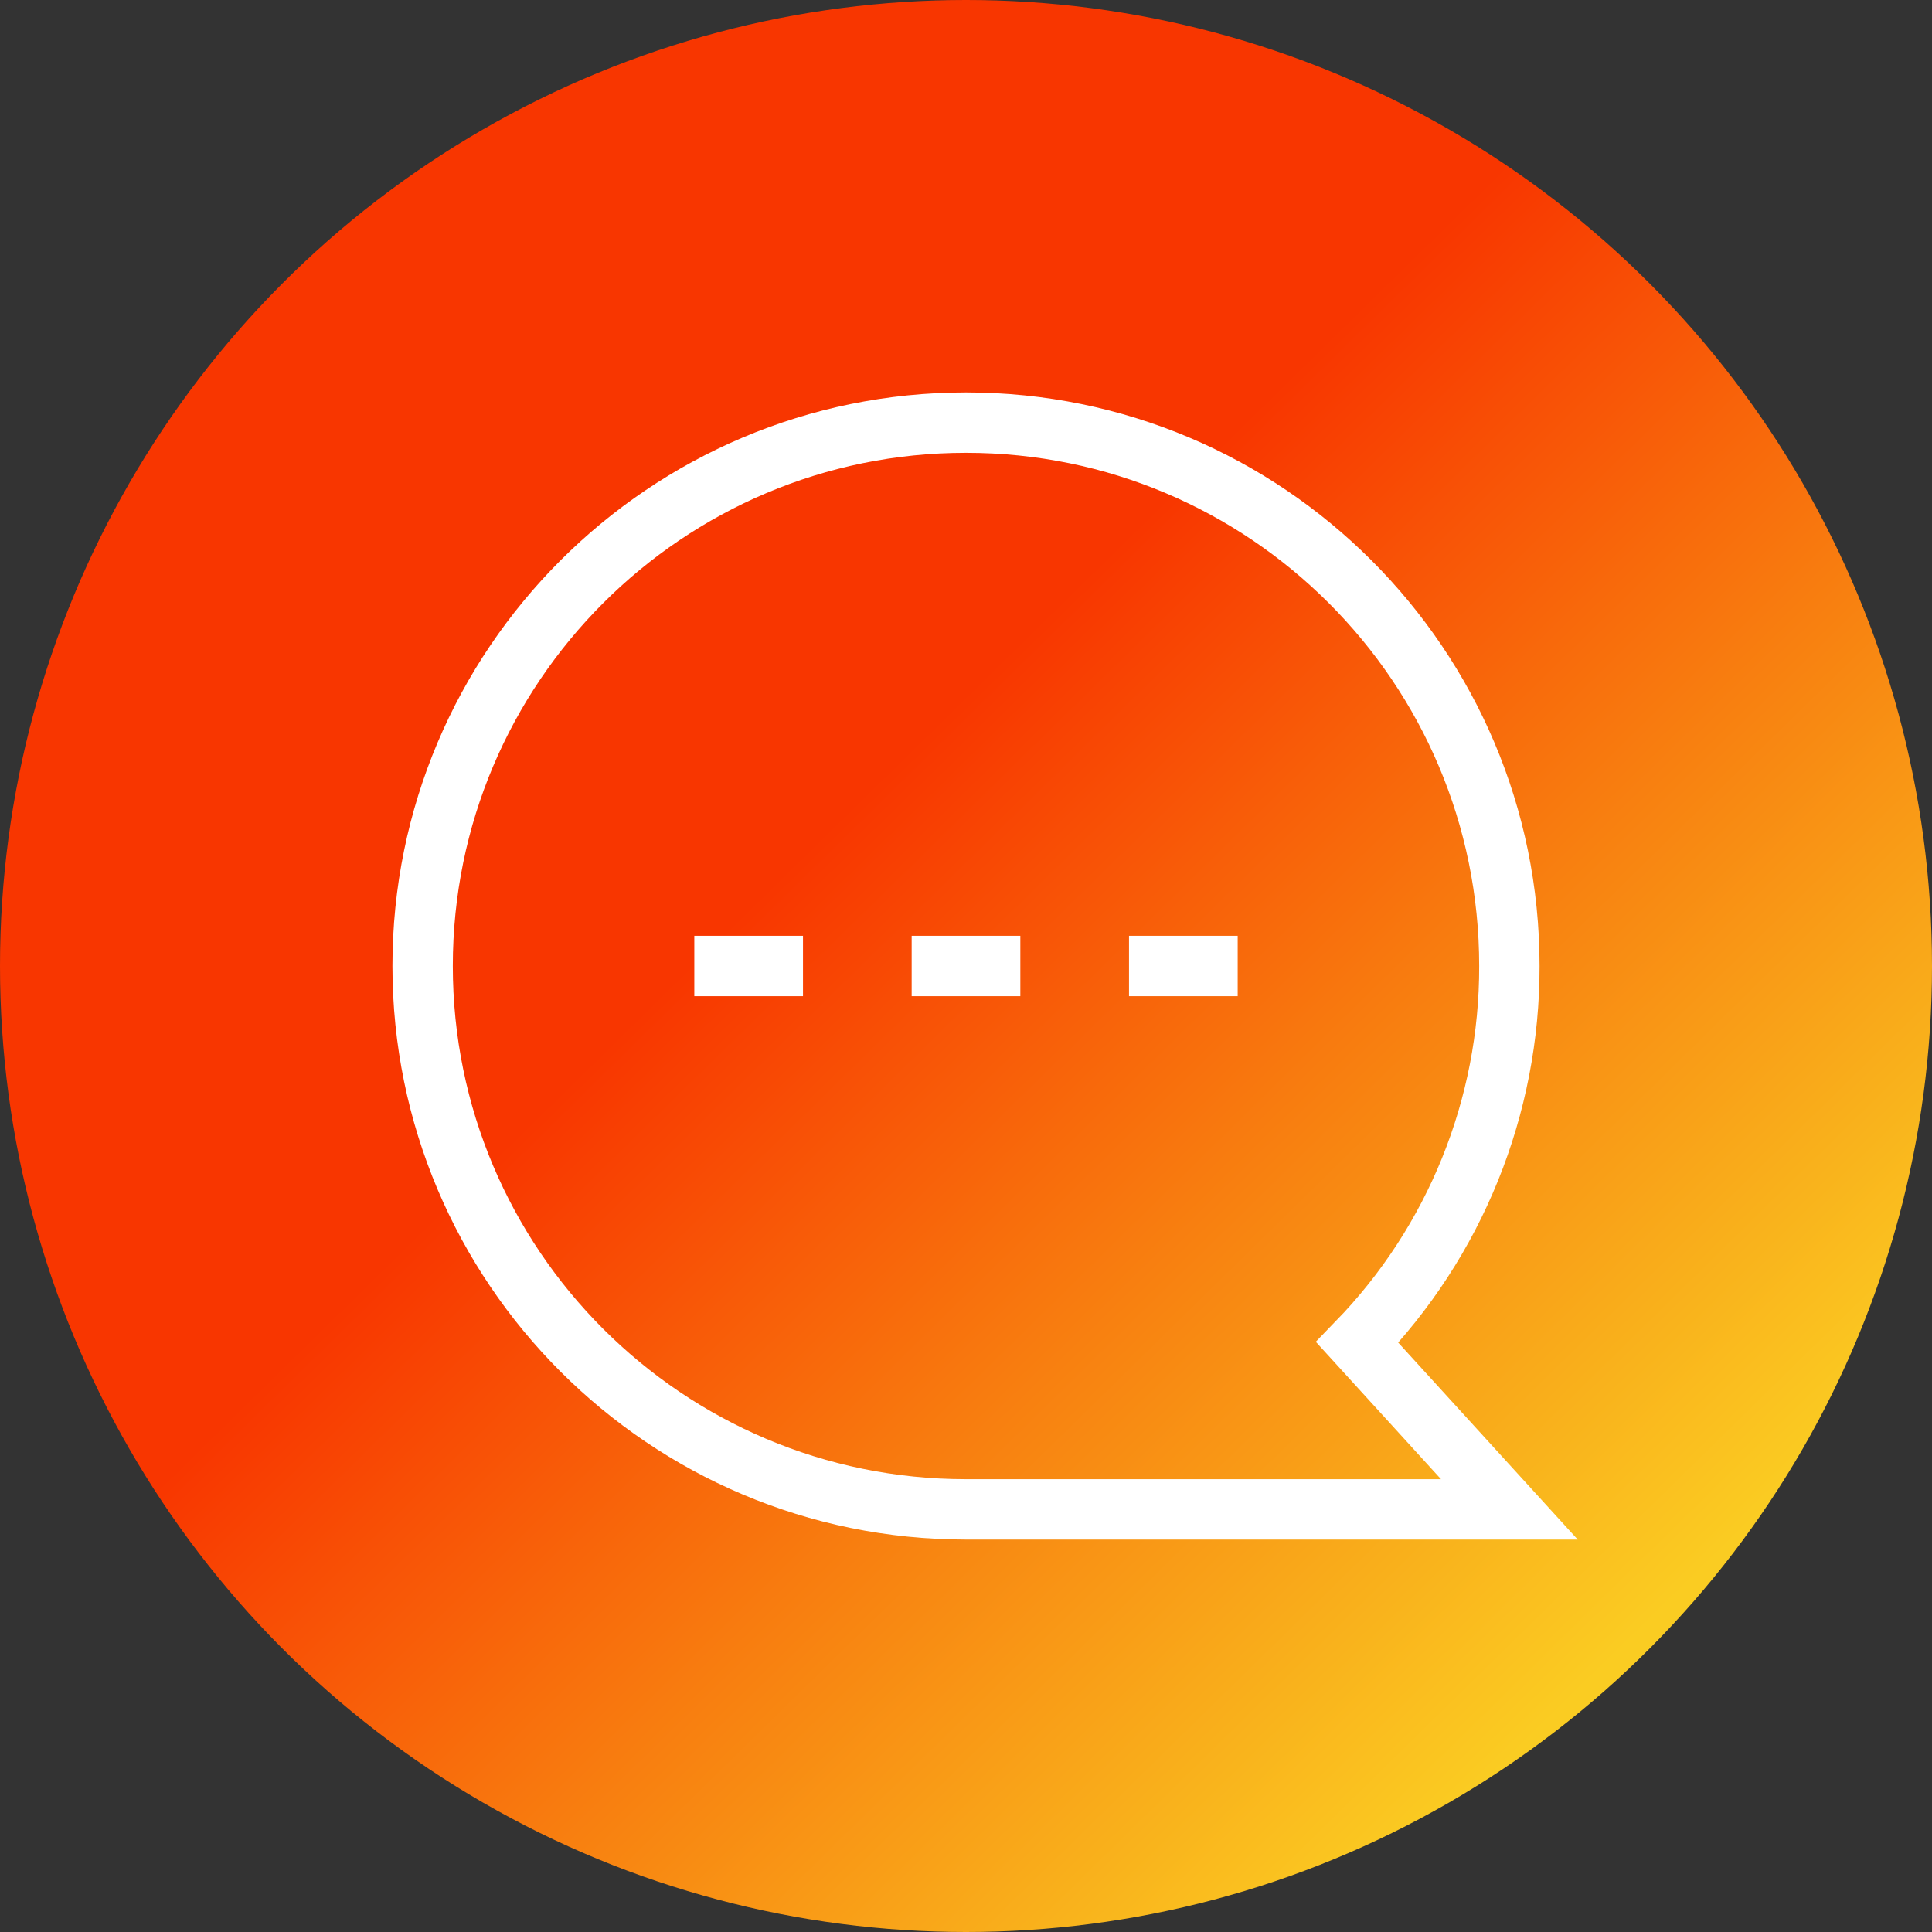
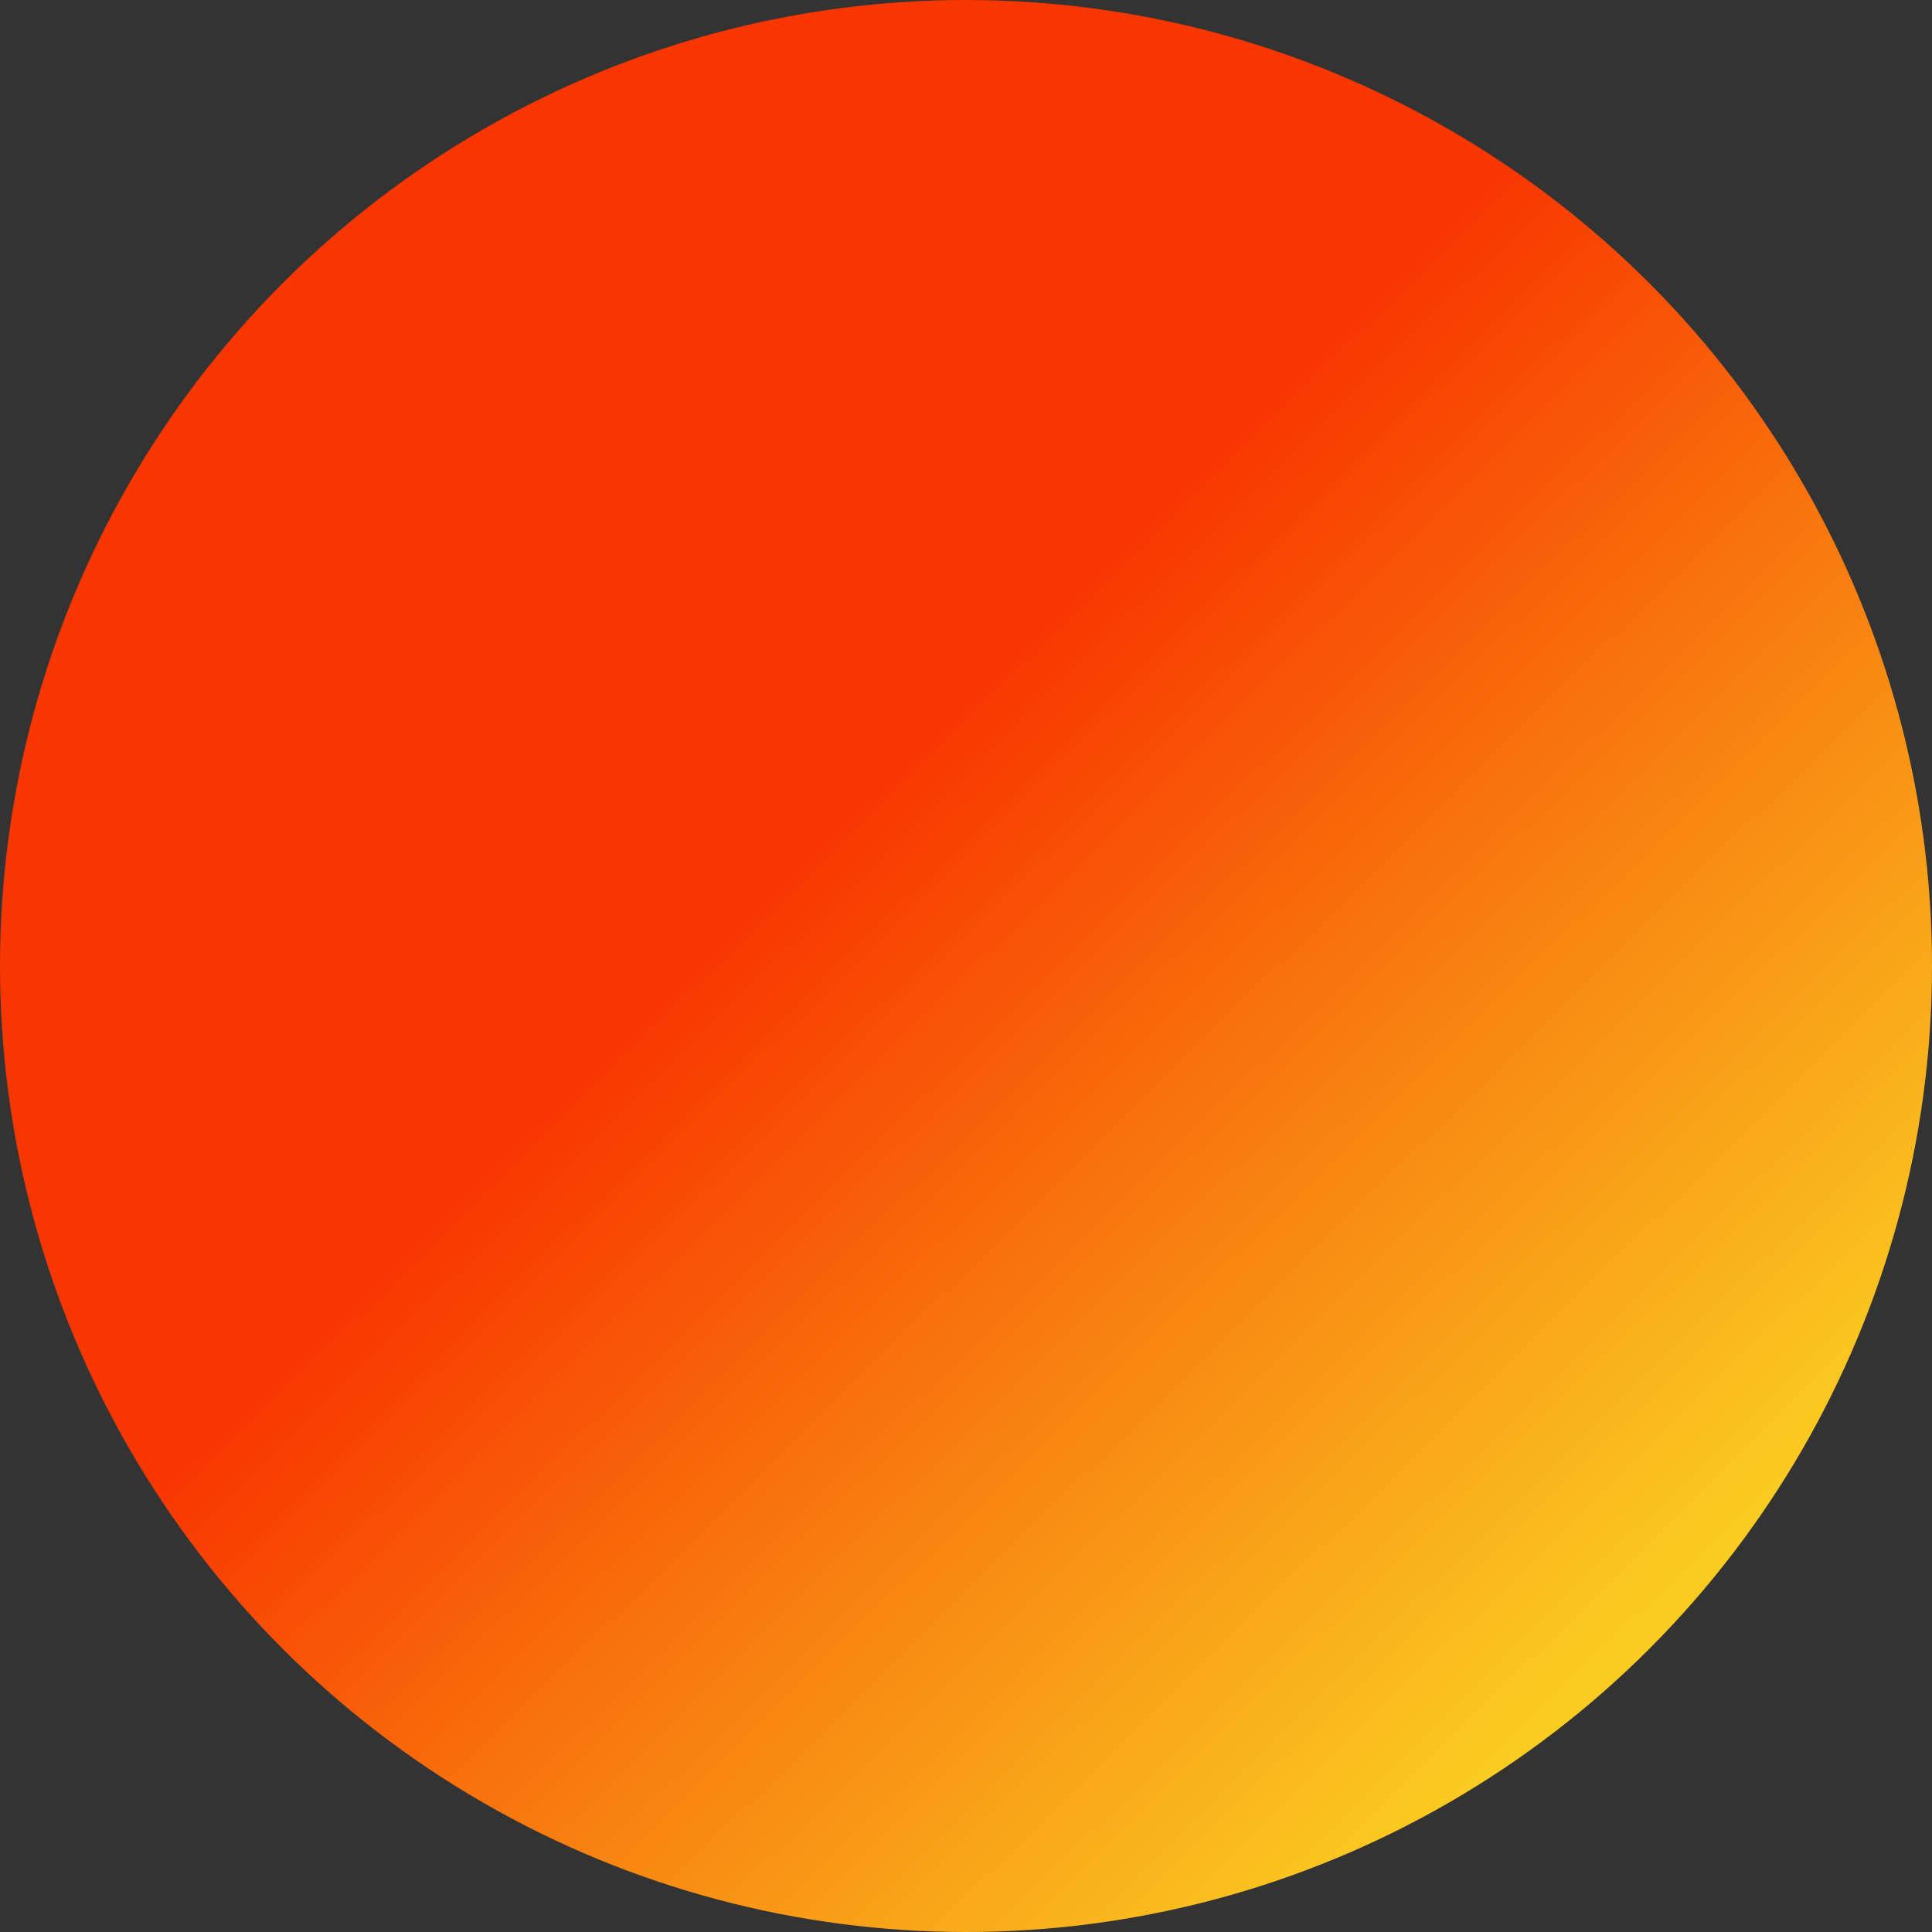
<svg xmlns="http://www.w3.org/2000/svg" id="_レイヤー_2" viewBox="0 0 64 64">
  <rect x="0" y="0" width="64" height="64" fill="#333333" stroke="none" />
  <defs>
    <linearGradient id="_名称未設定グラデーション_21" x1="53.99" y1="54.41" x2="9.81" y2="9.4" gradientUnits="userSpaceOnUse">
      <stop offset="0" stop-color="#facc22" />
      <stop offset=".33" stop-color="#f87c0f" />
      <stop offset=".6" stop-color="#f83600" />
    </linearGradient>
    <style>.cls-2{fill:none;stroke:#fff;stroke-miterlimit:10;stroke-width:2px}</style>
  </defs>
  <g id="_レイヤー_1-2">
    <g id="icon_voice">
      <circle cx="32" cy="32" r="32" fill="url(#_名称未設定グラデーション_21)" />
-       <path class="cls-2" d="M50 32c0-9.94-8.06-18-18-18s-18 8.06-18 18 8.06 18 18 18h18l-5.04-5.53C48.2 41.13 50.01 36.66 50 32zM37.4 32H41M30.2 32h3.6M23 32h3.6" />
    </g>
  </g>
</svg>